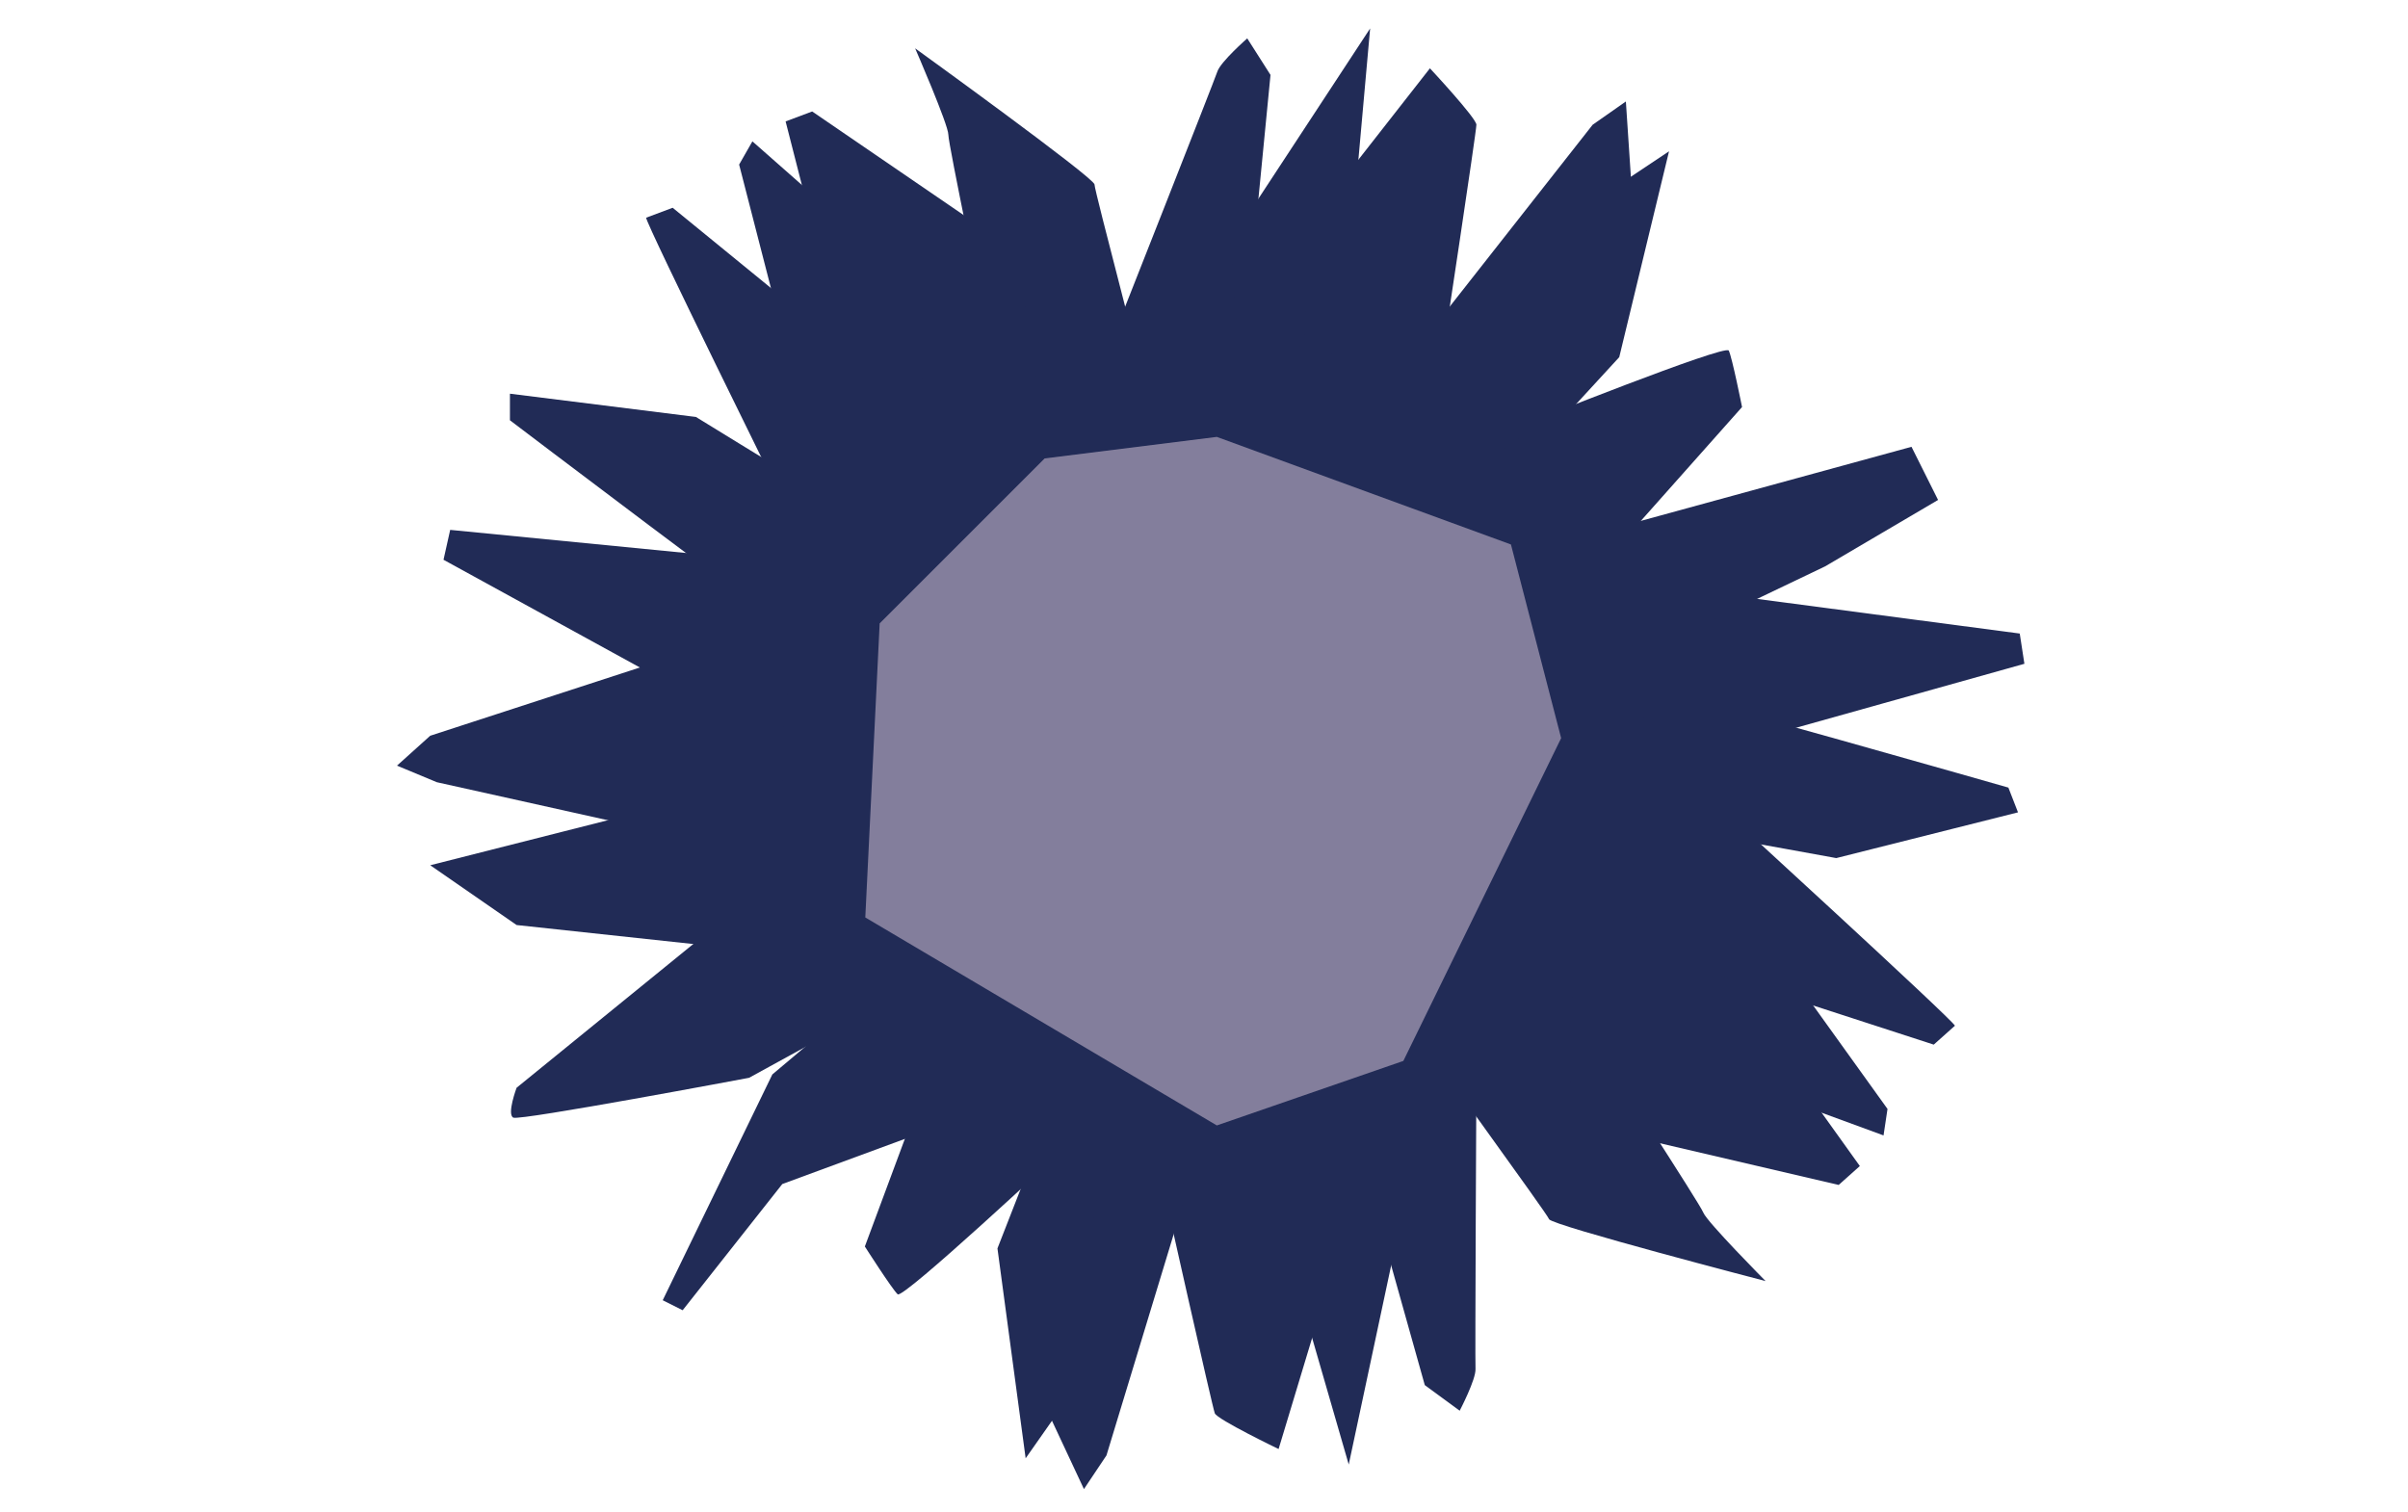
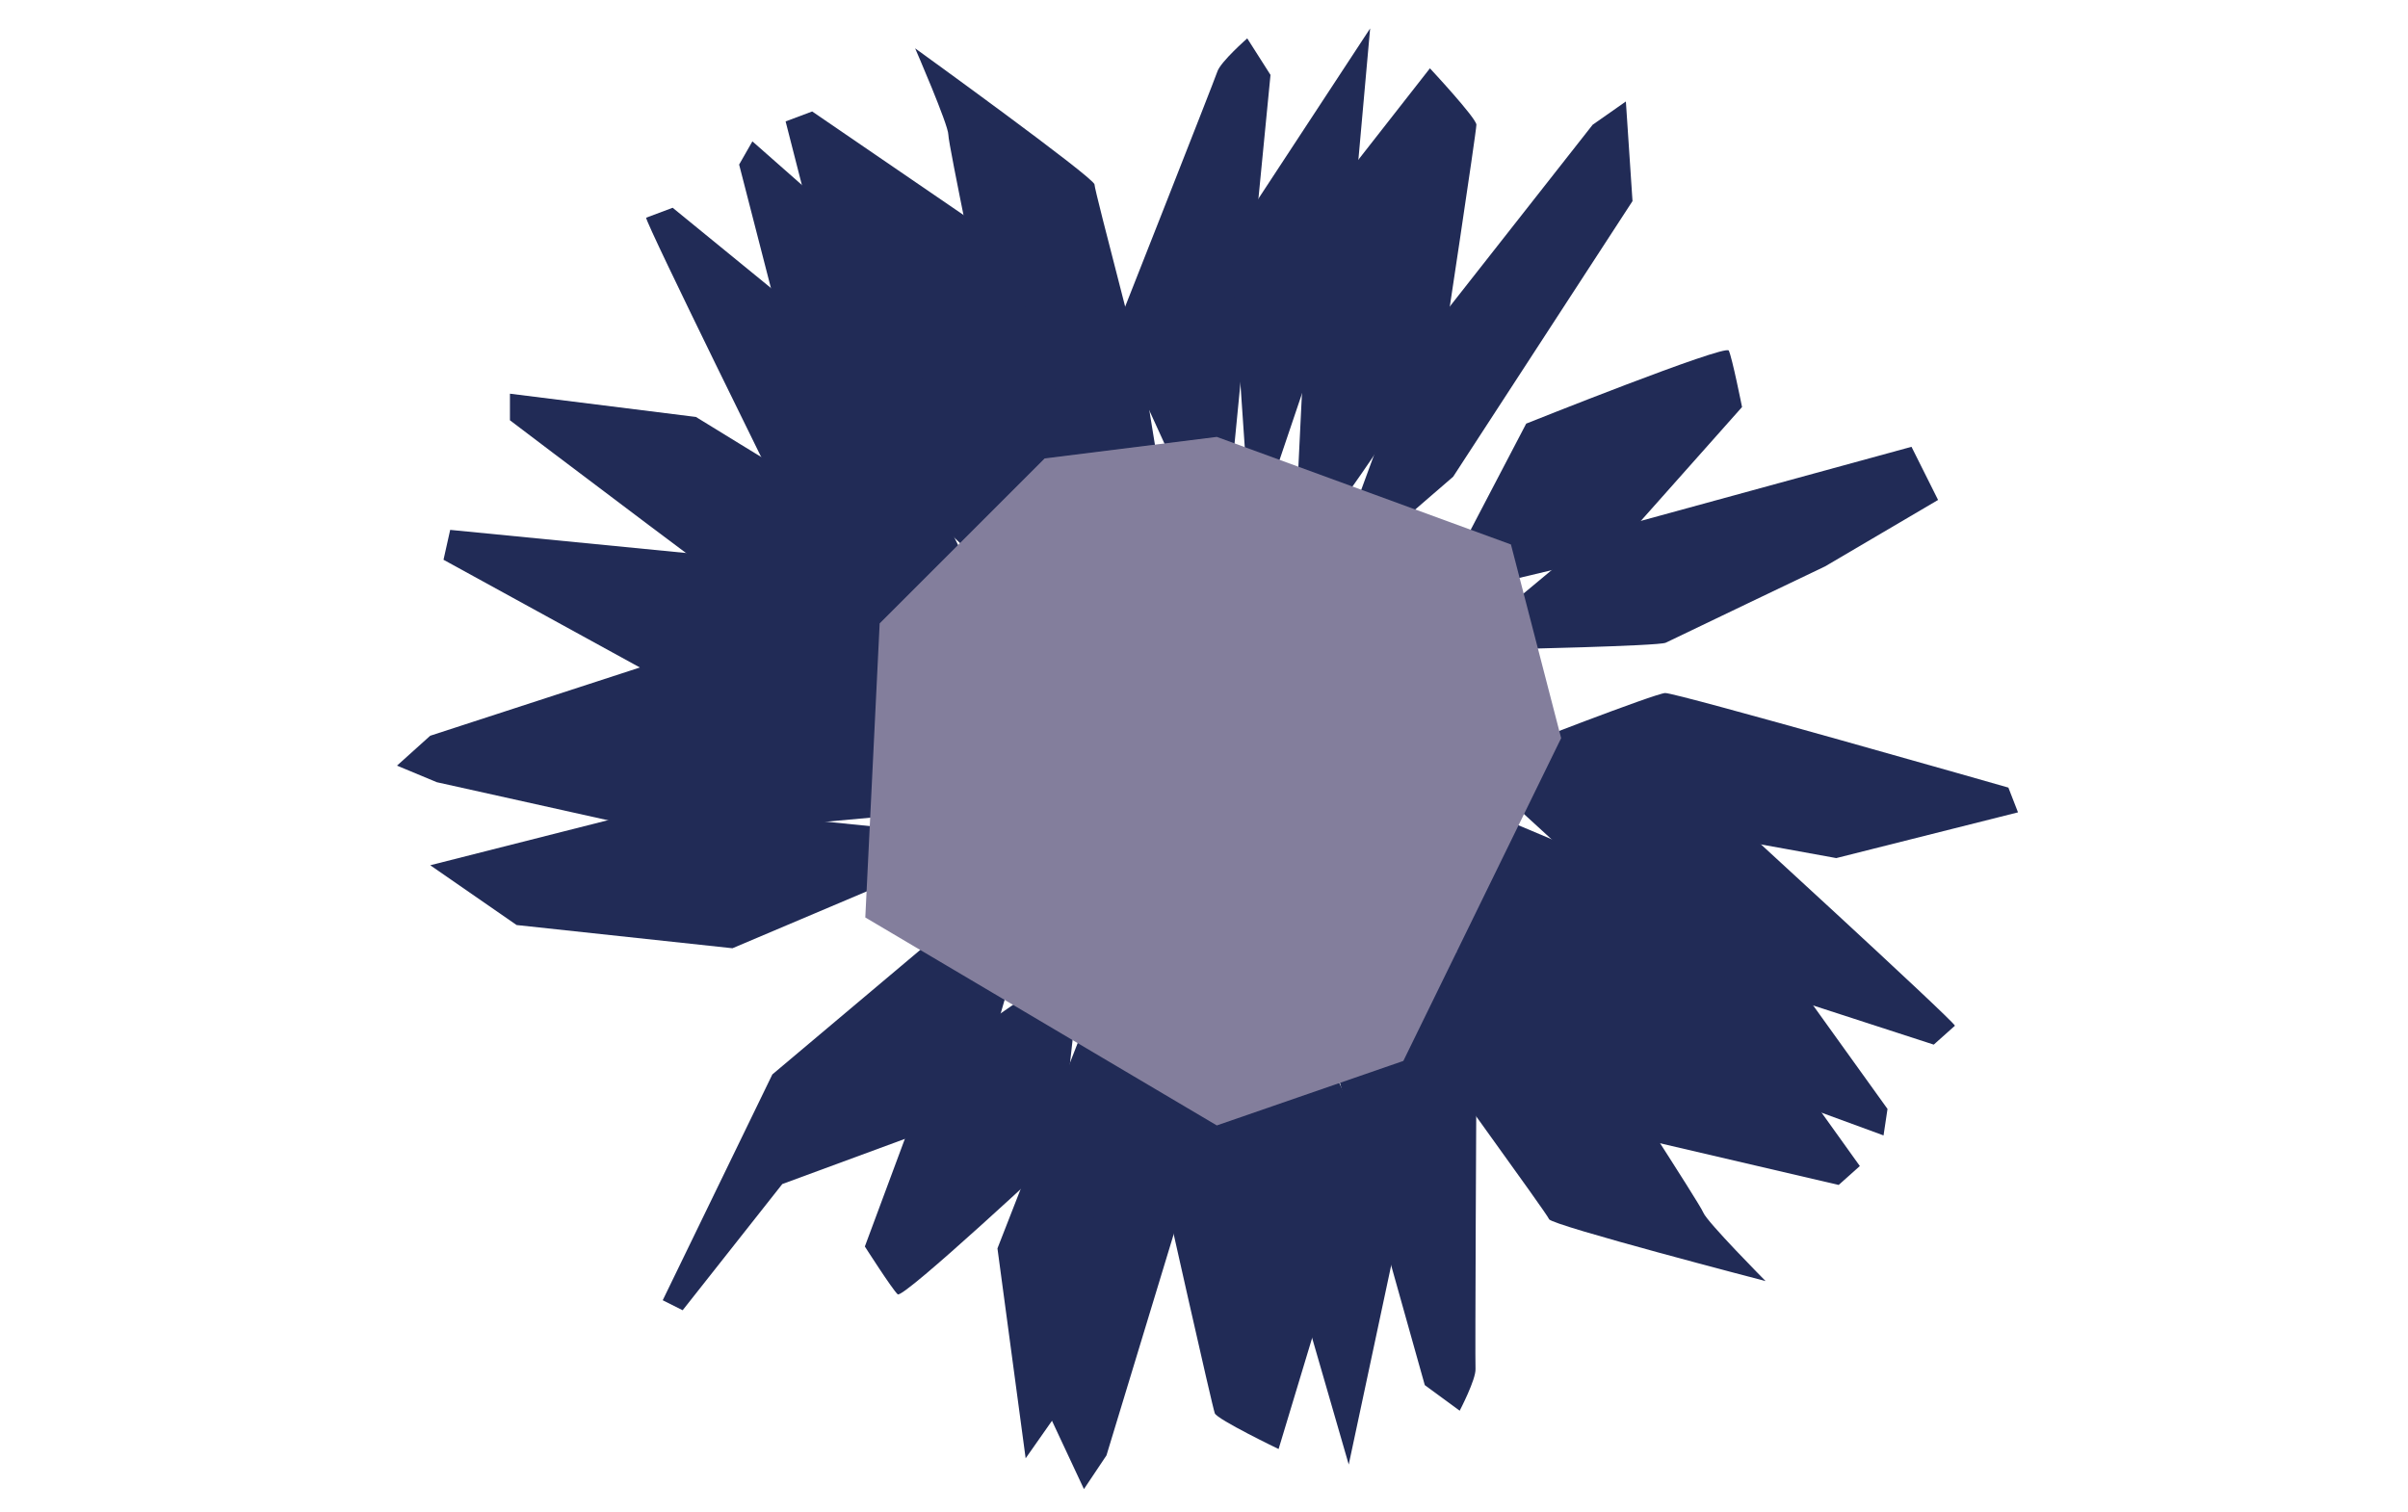
<svg xmlns="http://www.w3.org/2000/svg" id="Ebene_1" data-name="Ebene 1" viewBox="0 0 595.28 373.82">
  <defs>
    <style>
      .cls-1 {
        fill: none;
      }

      .cls-2 {
        fill: #212b56;
      }

      .cls-3 {
        fill: #837e9c;
      }

      .cls-4 {
        clip-path: url(#clippath-1);
      }

      .cls-5 {
        clip-path: url(#clippath-3);
      }

      .cls-6 {
        clip-path: url(#clippath-4);
      }

      .cls-7 {
        clip-path: url(#clippath-2);
      }

      .cls-8 {
        clip-path: url(#clippath-6);
      }

      .cls-9 {
        clip-path: url(#clippath-5);
      }

      .cls-10 {
        clip-path: url(#clippath);
      }
    </style>
    <clipPath id="clippath">
      <rect class="cls-1" x="98.15" y="7.03" width="402.3" height="361.14" />
    </clipPath>
    <clipPath id="clippath-1">
      <rect class="cls-1" x="98.15" y="7.03" width="402.3" height="361.14" />
    </clipPath>
    <clipPath id="clippath-2">
      <rect class="cls-1" x="98.15" y="7.03" width="402.3" height="361.14" />
    </clipPath>
    <clipPath id="clippath-3">
      <rect class="cls-1" x="98.15" y="7.03" width="402.3" height="361.14" />
    </clipPath>
    <clipPath id="clippath-4">
      <rect class="cls-1" x="98.15" y="7.03" width="402.3" height="361.14" />
    </clipPath>
    <clipPath id="clippath-5">
-       <rect class="cls-1" x="98.15" y="7.03" width="402.3" height="361.14" />
-     </clipPath>
+       </clipPath>
    <clipPath id="clippath-6">
      <rect class="cls-1" x="98.15" y="7.03" width="402.3" height="361.14" />
    </clipPath>
  </defs>
  <g class="cls-10">
    <path class="cls-2" d="M272.21,121.15c-1.64-1.64-28.74-39.41-28.74-41.05s-9.03-44.34-9.03-46.8-8.21-21.35-8.21-21.35c0,0,44.34,32.02,44.34,33.66s13.14,50.9,13.14,52.55,4.1,25.45,4.1,25.45l-15.6-2.46Z" />
    <path class="cls-2" d="M354.04,231.63c2.13.94,41.07,26.31,41.66,27.85.59,1.53,24.49,38.05,25.38,40.34.89,2.29,15.39,16.92,15.39,16.92,0,0-52.93-13.77-53.52-15.3-.59-1.53-30.69-42.68-31.29-44.21-.59-1.53-13.05-22.24-13.05-22.24l15.43-3.36Z" />
  </g>
  <polygon class="cls-2" points="186 34.95 234.44 77.64 261.53 131.01 250.04 146.61 196.67 94.88 182.72 40.69 186 34.95" />
  <polygon class="cls-2" points="465.63 280.73 405.01 258.5 360.42 218.58 365.48 199.87 433.97 228.74 466.61 274.18 465.63 280.73" />
  <g class="cls-4">
    <path class="cls-2" d="M245.11,146.61c-2.46,0-73.07-43.52-73.07-43.52l-45.98-5.75v6.57s68.14,51.72,70.61,52.55c2.46.82,40.23.82,40.23.82l8.21-10.67Z" />
    <path class="cls-2" d="M370.07,198.09c2.3-.89,83.87,14.07,83.87,14.07l44.93-11.31-2.38-6.12s-82.26-23.51-84.85-23.38c-2.59.13-37.79,13.82-37.79,13.82l-3.78,12.92Z" />
  </g>
  <polygon class="cls-2" points="235.26 168.77 195.03 139.22 111.29 131.01 109.64 138.4 176.97 175.34 232.8 176.98 235.26 168.77" />
-   <polygon class="cls-2" points="370.54 165.31 371.22 173.85 419.43 186.82 500.45 164.12 499.3 156.64 423.17 146.6 370.54 165.31" />
  <polygon class="cls-2" points="194.21 30.02 203.24 65.32 265.64 136.75 273.03 129.36 247.58 59.58 200.78 27.56 194.21 30.02" />
  <polygon class="cls-2" points="459.77 288.3 438.55 258.67 354.51 214.71 350.3 224.27 399.32 280.09 454.54 292.97 459.77 288.3" />
  <g class="cls-7">
    <path class="cls-2" d="M159.73,53.83c0,1.64,34.48,71.43,34.48,71.43l52.54,29.56-31.2-63.22-49.26-40.23-6.57,2.46Z" />
    <path class="cls-2" d="M483.28,253.61c-.6-1.53-58.03-54.08-58.03-54.08l-59.69-8.5,51.99,47.61,60.49,19.64,5.23-4.67Z" />
    <path class="cls-2" d="M292.73,120.33l-17.24-37.77s24.63-62.4,25.45-64.86c.82-2.46,7.39-8.21,7.39-8.21l5.75,9.03-9.85,100.99-11.5.82Z" />
    <path class="cls-2" d="M335.21,239.83l29.76,28.95s-.34,67.08-.21,69.68c.13,2.6-3.91,10.33-3.91,10.33l-8.63-6.33-27.42-97.69,10.42-4.93Z" />
  </g>
  <polygon class="cls-2" points="338.71 7.03 304.23 59.58 308.33 119.51 314.08 120.33 333.79 62.04 338.71 7.03" />
  <polygon class="cls-2" points="320.97 246.25 346.52 300.62 333.42 362.1 318.08 309.04 315.32 247.57 320.97 246.25" />
  <g class="cls-5">
    <path class="cls-2" d="M320.65,121.98l3.28-67.32,29.56-37.77s11.49,12.32,11.49,13.95-8.21,55.83-8.21,55.83c0,0-25.45,39.41-27.09,39.41s-9.03-4.1-9.03-4.1" />
    <path class="cls-2" d="M308.6,248.42l21.34,63.94-13.86,45.91s-15.18-7.31-15.77-8.84c-.6-1.53-12.58-55.01-12.58-55.01,0,0,9.44-45.95,10.97-46.55,1.53-.59,9.91.55,9.91.55" />
  </g>
  <polygon class="cls-2" points="333.78 128.54 348.56 88.31 393.72 30.84 401.93 25.09 403.57 49.72 359.23 117.87 341.17 133.47 333.78 128.54" />
  <polygon class="cls-2" points="274.12 266.23 257.5 345.81 267.96 368.17 273.53 359.84 294.78 289.91 293.97 247.06 285.3 245.15 274.12 266.23" />
-   <polygon class="cls-2" points="347.74 135.11 397.82 47.26 412.6 37.41 400.29 88.31 353.49 139.22 347.74 135.11" />
  <polygon class="cls-2" points="278.59 246 263.75 346.02 253.55 360.56 246.58 308.66 271.74 244.25 278.59 246" />
  <g class="cls-6">
    <path class="cls-2" d="M358.41,140.86l18.88-36.12s49.26-19.71,50.08-18.06c.82,1.64,3.28,13.96,3.28,13.96l-32.84,36.95-34.48,8.21-4.93-4.93Z" />
    <path class="cls-2" d="M266.56,244.51l-4.51,40.51s-38.77,36.22-40.13,34.99c-1.36-1.23-8.12-11.82-8.12-11.82l17.22-46.34,29.16-20.15,6.38,2.81Z" />
    <path class="cls-2" d="M369.91,152.35l24.63-20.53,78-21.35,6.57,13.14-27.92,16.42s-37.77,18.06-39.41,18.88c-1.64.82-40.23,1.64-40.23,1.64l-1.64-8.21Z" />
  </g>
  <polygon class="cls-2" points="237.72 226.25 190.93 265.65 163.83 321.48 168.76 323.95 193.39 292.75 240.19 275.51 252.5 232.81 237.72 226.25" />
  <g class="cls-9">
    <path class="cls-2" d="M232.8,220.5c-3.28,0-56.65,9.03-56.65,9.03l-48.44,39.41s-2.46,6.57-.82,7.39c1.64.82,58.29-9.85,58.29-9.85l50.9-27.92-3.28-18.06Z" />
  </g>
  <polygon class="cls-2" points="229.51 205.72 164.65 199.15 106.36 213.93 127.71 228.71 181.07 234.45 229.51 213.93 229.51 205.72" />
  <g class="cls-8">
    <path class="cls-2" d="M236.9,179.45c-2.46-.82-59.94-20.53-59.94-20.53l-70.61,22.99-8.21,7.39,9.85,4.1,59.12,13.14,63.22-5.75,6.57-21.35Z" />
-     <path class="cls-2" d="M300.12,292.75c58.95,0,106.73-46.81,106.73-104.56s-47.78-104.57-106.73-104.57-106.73,46.81-106.73,104.57,47.78,104.56,106.73,104.56" />
  </g>
  <polygon class="cls-3" points="258.25 113.34 217.46 154.13 213.91 226.84 300.81 278.26 346.92 262.31 385.93 182.5 373.52 134.62 300.81 108.02 258.25 113.34" />
</svg>